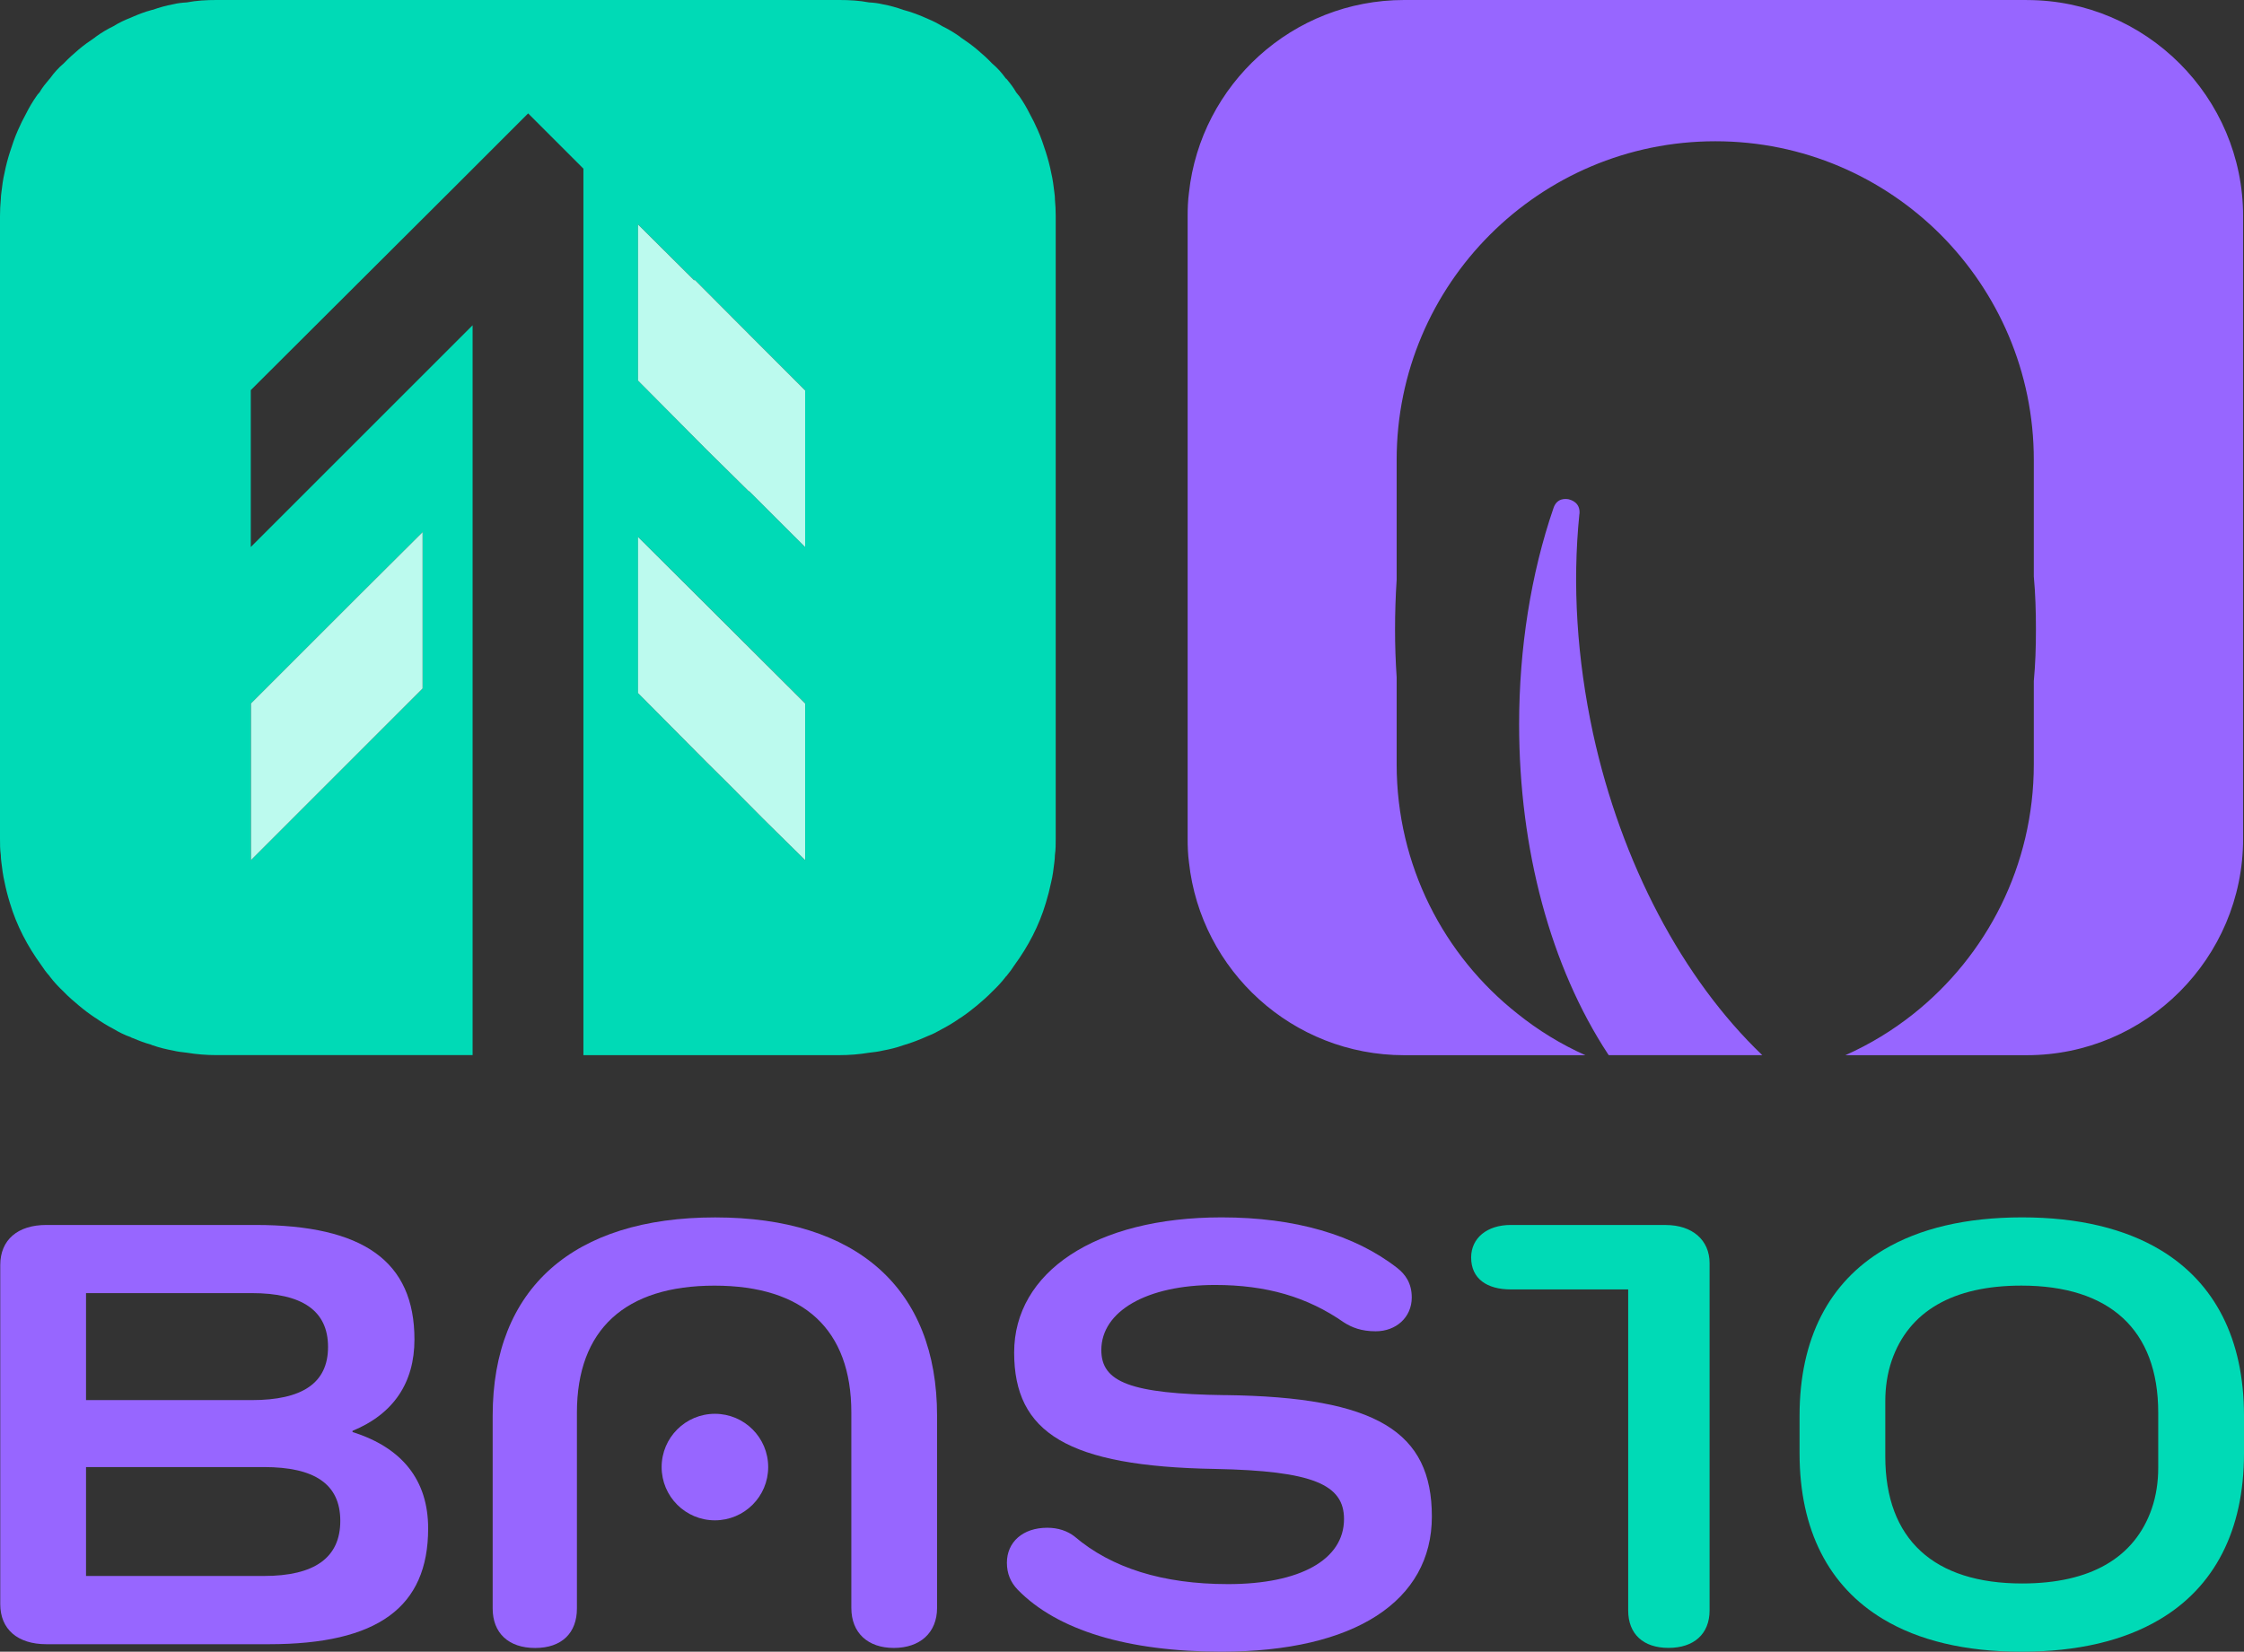
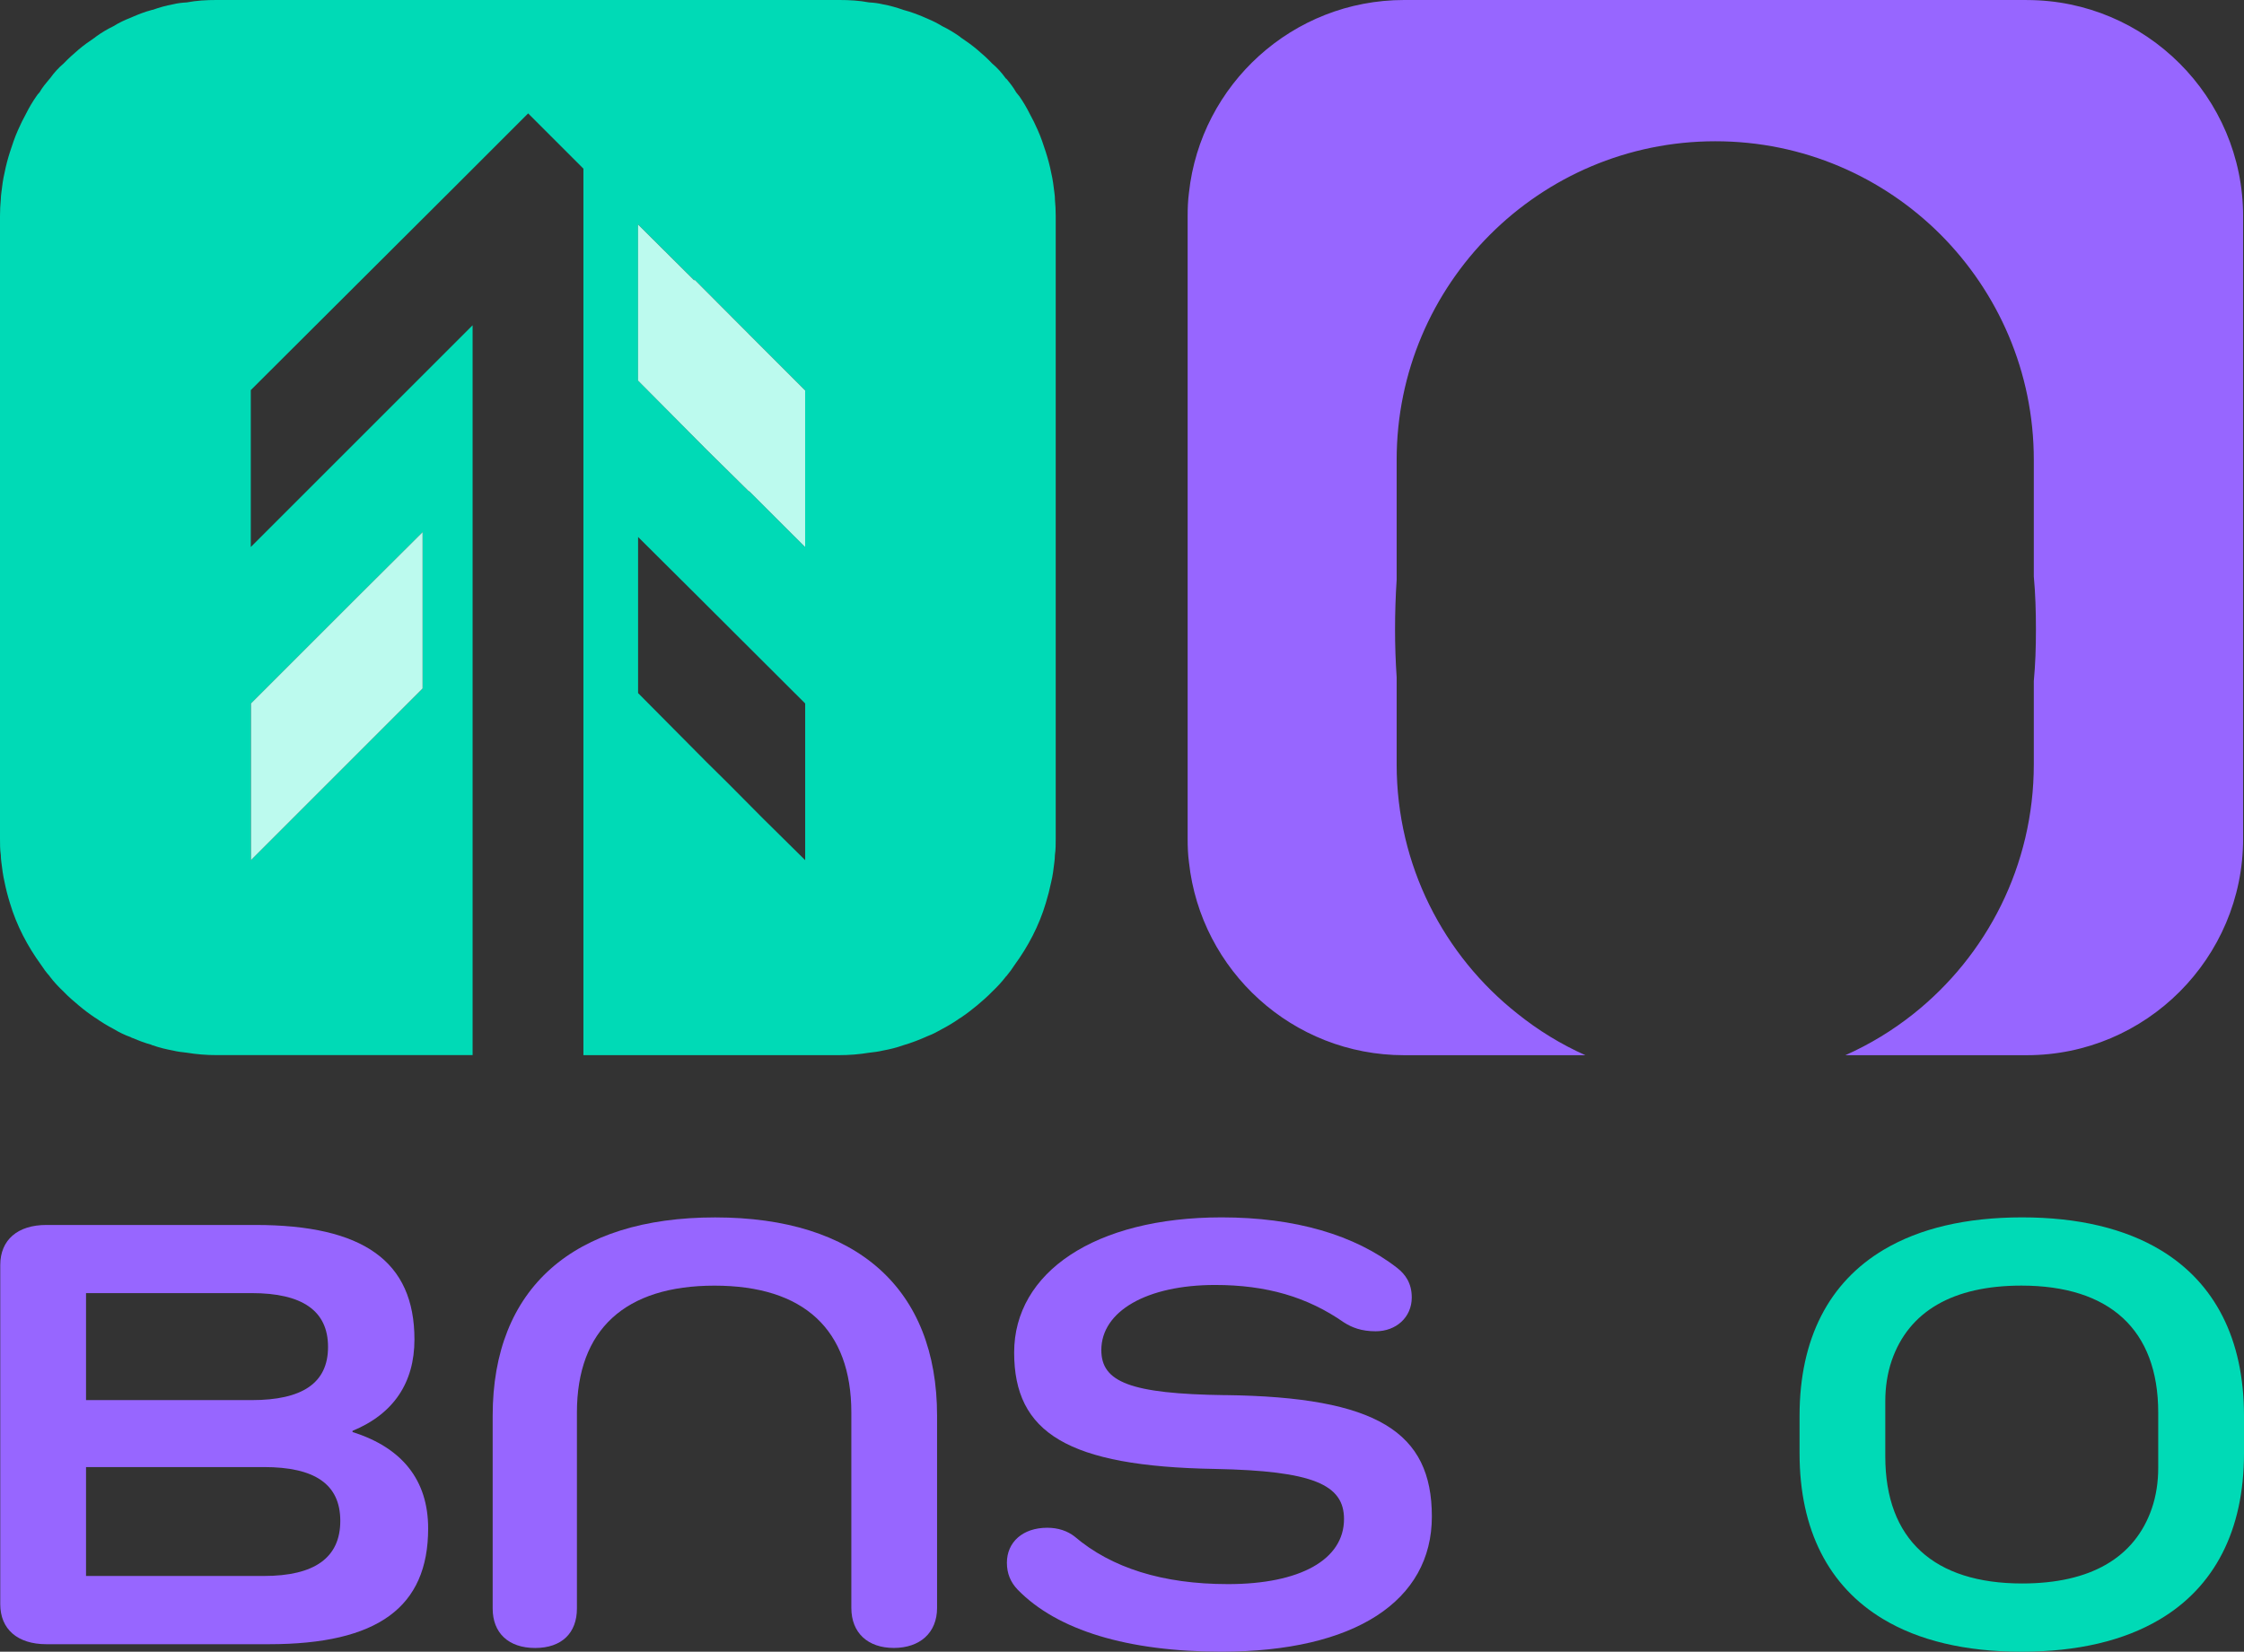
<svg xmlns="http://www.w3.org/2000/svg" id="Layer_1" data-name="Layer 1" viewBox="418.47 189.26 528.99 389.48">
  <rect x="418.47" y="189.26" width="528.99" height="389.48" fill="#333333" stroke="none" />
  <defs>
    <style>
      .cls-1 {
        fill: #00dab6;
      }

      .cls-1, .cls-2, .cls-3 {
        stroke-width: 0px;
      }

      .cls-2 {
        fill: #9766ff;
      }

      .cls-3 {
        fill: #bcfaee;
      }
    </style>
  </defs>
  <g>
    <path class="cls-1" d="M667.16,236.27c0-.5-.06-1.07-.13-1.57-.19-1.57-.38-3.15-.76-4.72-.31-1.64-.76-3.27-1.26-4.85-.57-1.76-1.13-3.46-1.89-5.16-.57-1.32-1.26-2.71-1.95-3.96-.69-1.38-1.51-2.77-2.39-4.03-.25-.31-.5-.63-.76-.94-.63-1.13-1.38-2.08-2.26-3.15,0-.06-.13-.06-.19-.13-.94-1.32-2.01-2.52-3.21-3.52-1.13-1.2-2.33-2.27-3.59-3.33-1.2-1.01-2.52-1.95-3.84-2.83l-.13-.13c-1.32-.94-2.77-1.82-4.22-2.52-1.13-.69-2.14-1.2-3.33-1.7-1.95-.88-3.9-1.64-5.85-2.14-1.57-.57-3.15-1.01-4.85-1.32-1.01-.25-2.08-.38-3.21-.44-2.33-.44-4.59-.57-7.05-.57h-146.75c-2.45,0-4.72.13-7.05.57-1.13.06-2.2.19-3.21.44-1.7.31-3.27.76-4.84,1.32-.13,0-.19,0-.31.06-1.45.38-2.89.94-4.22,1.51-.19.06-.44.19-.57.25-1.45.57-2.83,1.2-4.09,2.01-1.45.69-2.9,1.57-4.22,2.52l-.13.13c-1.32.88-2.64,1.82-3.84,2.83-1.26,1.07-2.45,2.14-3.59,3.33-1.2,1.01-2.27,2.2-3.21,3.52l-.13.13c-.88,1.07-1.7,2.01-2.33,3.15-.31.31-.57.63-.76.94-.88,1.26-1.7,2.64-2.39,4.03-.69,1.26-1.38,2.64-1.95,3.96-.76,1.7-1.32,3.4-1.89,5.16-.5,1.57-.94,3.21-1.26,4.85-.38,1.57-.57,3.15-.76,4.72-.06.5-.13,1.07-.13,1.57-.13,1.32-.19,2.64-.19,3.96v146.81c0,1.26,0,2.58.19,3.84,0,.57.06,1.13.13,1.7.19,1.57.38,3.08.76,4.72.31,1.57.75,3.27,1.26,4.91,1.57,5.29,4.15,10.19,7.36,14.6.57.88,1.2,1.76,1.95,2.58,0,.06.06.06.13.19.94,1.26,2.08,2.45,3.21,3.52,1.13,1.2,2.33,2.2,3.59,3.27,1.2,1.01,2.52,2.01,3.84,2.89l.13.06c1.32.94,2.77,1.82,4.22,2.58,1.26.76,2.64,1.45,4.09,1.95.13.13.38.19.57.25,1.32.57,2.77,1.13,4.22,1.51.13.13.19.13.31.13,1.57.57,3.15.94,4.84,1.26,1.01.25,2.08.38,3.21.5,2.33.38,4.59.57,7.05.57h60.35v-172.1l-52.29,52.29v-37l46.88-46.75,18.5-18.5,13.03,13.03v209.04h60.28c2.45,0,4.72-.19,7.05-.57,1.13-.13,2.2-.25,3.21-.5,1.7-.31,3.27-.69,4.85-1.26,1.95-.57,3.9-1.32,5.85-2.2,1.2-.44,2.2-1.01,3.33-1.64,1.45-.76,2.9-1.64,4.22-2.58,0,0,.13,0,.13-.06,1.32-.88,2.64-1.89,3.84-2.89,1.26-1.07,2.45-2.08,3.59-3.27,1.13-1.07,2.27-2.27,3.21-3.52.06-.13.19-.13.19-.19.69-.82,1.32-1.7,1.89-2.58,3.21-4.4,5.79-9.31,7.36-14.6.5-1.64.94-3.34,1.26-4.91.38-1.51.57-3.15.76-4.72.06-.57.13-1.13.13-1.7.19-1.26.19-2.58.19-3.84v-146.81c0-1.32-.06-2.64-.19-3.96ZM503.81,328.96l14.28-14.22v36.88l-40.46,40.46v-36.94l26.18-26.18ZM608.27,392.08l-9.94-9.82-8.18-8.24-5.03-4.97-16.23-16.36v-36.81l13.28,13.21,26.11,26.05v36.94ZM608.27,318.26l-13.22-13.21v.13l-9.94-9.82-16.23-16.36v-36.81l13.28,13.21v-.25l16.17,16.24,9.94,9.94v36.94Z" />
    <polygon class="cls-3" points="518.09 314.74 518.09 351.61 477.63 392.08 477.63 355.14 503.81 328.96 518.09 314.74" />
    <polygon class="cls-3" points="608.27 281.33 608.27 318.26 595.05 305.05 595.05 305.17 585.11 295.36 568.87 279 568.87 242.19 582.15 255.4 582.15 255.15 598.32 271.38 608.27 281.33" />
-     <polygon class="cls-3" points="608.27 355.14 608.27 392.08 598.32 382.26 590.14 374.02 585.11 369.04 568.87 352.68 568.87 315.87 582.15 329.09 608.27 355.14" />
    <g>
-       <path class="cls-2" d="M790.81,310.46c.25-2.77-2.08-3.33-2.52-3.46-.69-.13-2.77-.38-3.59,2.01-5.35,15.54-8.12,33.22-8.12,51.03,0,29.51,7.42,57.14,20.95,77.78l.19.25h36.18c-18.81-18-33.23-45.31-39.9-75.89-3.78-17.62-4.91-34.99-3.21-51.73Z" />
      <path class="cls-2" d="M896.28,189.26h-146.81c-26.3,0-47.95,19.95-50.72,45.43-.25,1.89-.31,3.71-.31,5.54v146.81c0,1.82.06,3.71.31,5.54,2.77,25.55,24.42,45.5,50.72,45.5h42.73c-5.79-2.58-11.2-5.92-16.05-9.82-17.3-13.66-28.44-34.92-28.44-58.77v-20.51c-.25-3.71-.38-7.49-.38-11.26,0-3.96.13-7.93.38-11.77v-28.25c0-41.47,33.67-75.13,75.13-75.13,20.77,0,39.52,8.43,53.11,22.02,13.53,13.59,21.96,32.34,21.96,53.11v27.5c.38,4.09.5,8.24.5,12.52s-.13,8.18-.5,12.14v19.63c0,23.85-11.08,45.12-28.44,58.9-4.84,3.84-10.19,7.11-15.98,9.69h42.79c28.07,0,50.97-22.91,50.97-51.03v-146.81c0-28.07-22.9-50.97-50.97-50.97Z" />
    </g>
  </g>
  <g>
    <path class="cls-2" d="M501.57,526.94c11.72,3.69,17.83,11.36,17.83,22.73,0,18.59-11.89,27.3-37.53,27.3h-52.47c-6.79,0-10.87-3.54-10.87-9.44v-79.98c0-5.9,4.08-9.44,10.87-9.44h49.24c25.47,0,37.53,8.56,37.53,27,0,10.18-4.92,17.56-14.6,21.55v.3ZM477.8,519.41c11.89,0,18-3.98,18-12.54s-6.11-12.69-18-12.69h-39.05v25.23h39.05ZM480.69,560.88c11.89,0,18-4.28,18-12.99s-6.11-12.69-18-12.69h-41.94v25.68h41.94Z" />
    <path class="cls-2" d="M587.08,476.33c-33.45,0-52.47,16.68-52.47,46.78v45.45c0,5.76,3.73,9.3,10.01,9.3s9.85-3.54,9.85-9.3v-46.19c0-19.62,11.38-29.95,32.43-29.95s32.26,10.33,32.26,29.95v46.04c0,5.91,3.91,9.44,10.02,9.44s10.19-3.54,10.19-9.44v-45.3c0-30.1-19.02-46.78-52.3-46.78Z" />
-     <circle class="cls-2" cx="587" cy="535.2" r="12.56" />
    <path class="cls-1" d="M927.84,484.06c-8.43-5.09-19.43-7.74-32.68-7.74s-24.15,2.6-32.58,7.6c-12.92,7.66-19.89,20.96-19.89,39.18v8.86c0,18.11,6.89,31.36,19.62,39.04,8.43,5.1,19.43,7.74,32.68,7.74s24.15-2.6,32.58-7.6c12.92-7.65,19.89-20.96,19.89-39.18v-8.86c0-18.11-6.89-31.36-19.62-39.04ZM895.16,562.65c-20.72,0-32.26-10.33-32.26-29.95v-13.01c0-3.27.46-6.53,1.52-9.62,4.02-11.62,14.46-17.66,30.56-17.66,20.72,0,32.26,10.33,32.26,29.95v13.01c0,3.27-.46,6.53-1.52,9.62-4.02,11.62-14.46,17.66-30.56,17.66Z" />
    <path class="cls-2" d="M707.28,518.23c35.83.44,48.73,8.71,48.73,28.63s-18.17,31.87-49.58,31.87c-22.07,0-38.71-5.02-48.05-14.61-1.7-1.77-2.55-3.84-2.55-6.35,0-4.87,3.74-8.26,9.51-8.26,2.55,0,4.75.74,6.45,2.07,8.66,7.38,20.72,11.22,36.17,11.22,16.98,0,27.34-5.76,27.34-15.35,0-8.12-7.3-11.36-30.39-11.81-34.81-.59-47.37-8.56-47.37-27.45s19.02-31.87,48.9-31.87c17.32,0,31.41,4.13,41.43,11.95,1.87,1.48,3.4,3.54,3.4,6.94,0,4.72-3.74,7.97-8.49,7.97-3.4,0-5.6-.89-7.47-2.07-8.66-6.05-18.34-8.85-30.39-8.85-16.13,0-26.83,6.2-26.83,15.35,0,7.53,6.79,10.33,29.21,10.63Z" />
-     <path class="cls-1" d="M811.12,478.12c6.28,0,10.36,3.54,10.36,9v81.87c0,5.61-3.74,8.85-9.68,8.85s-9.51-3.25-9.51-8.85v-75.68h-27.68c-5.6,0-9.34-2.51-9.34-7.53,0-4.57,3.74-7.67,9.34-7.67h36.51Z" />
  </g>
</svg>